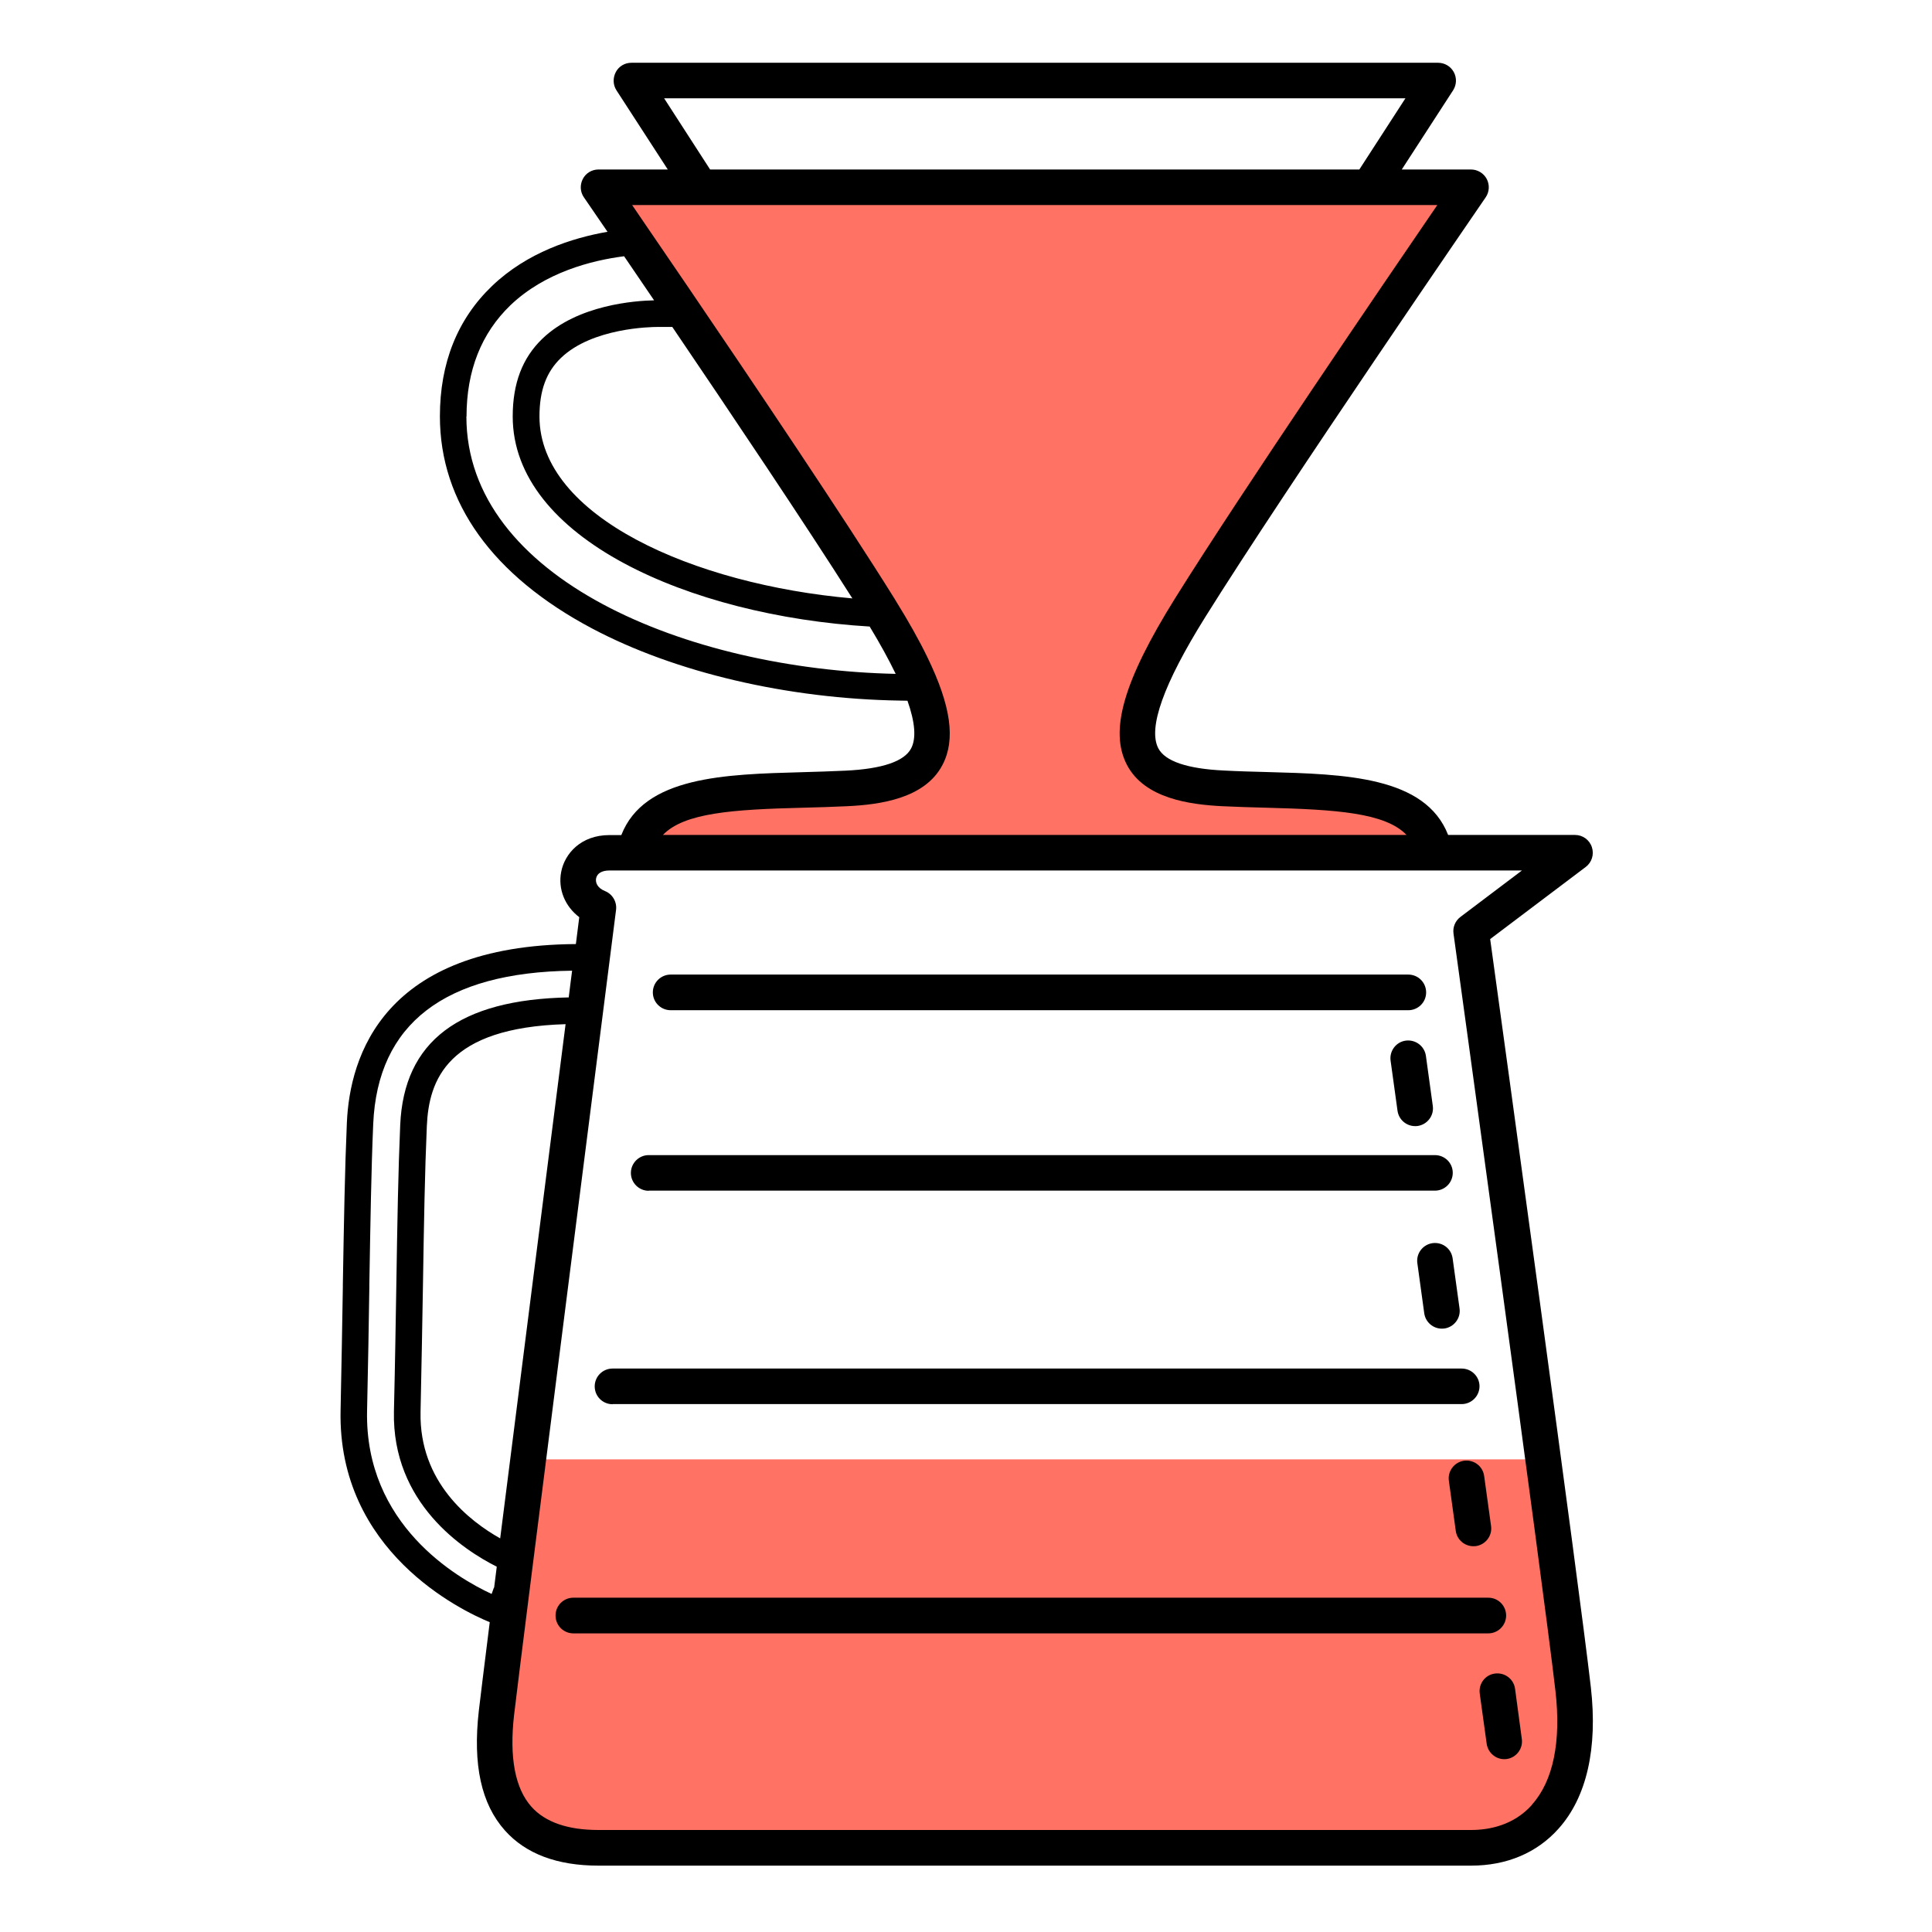
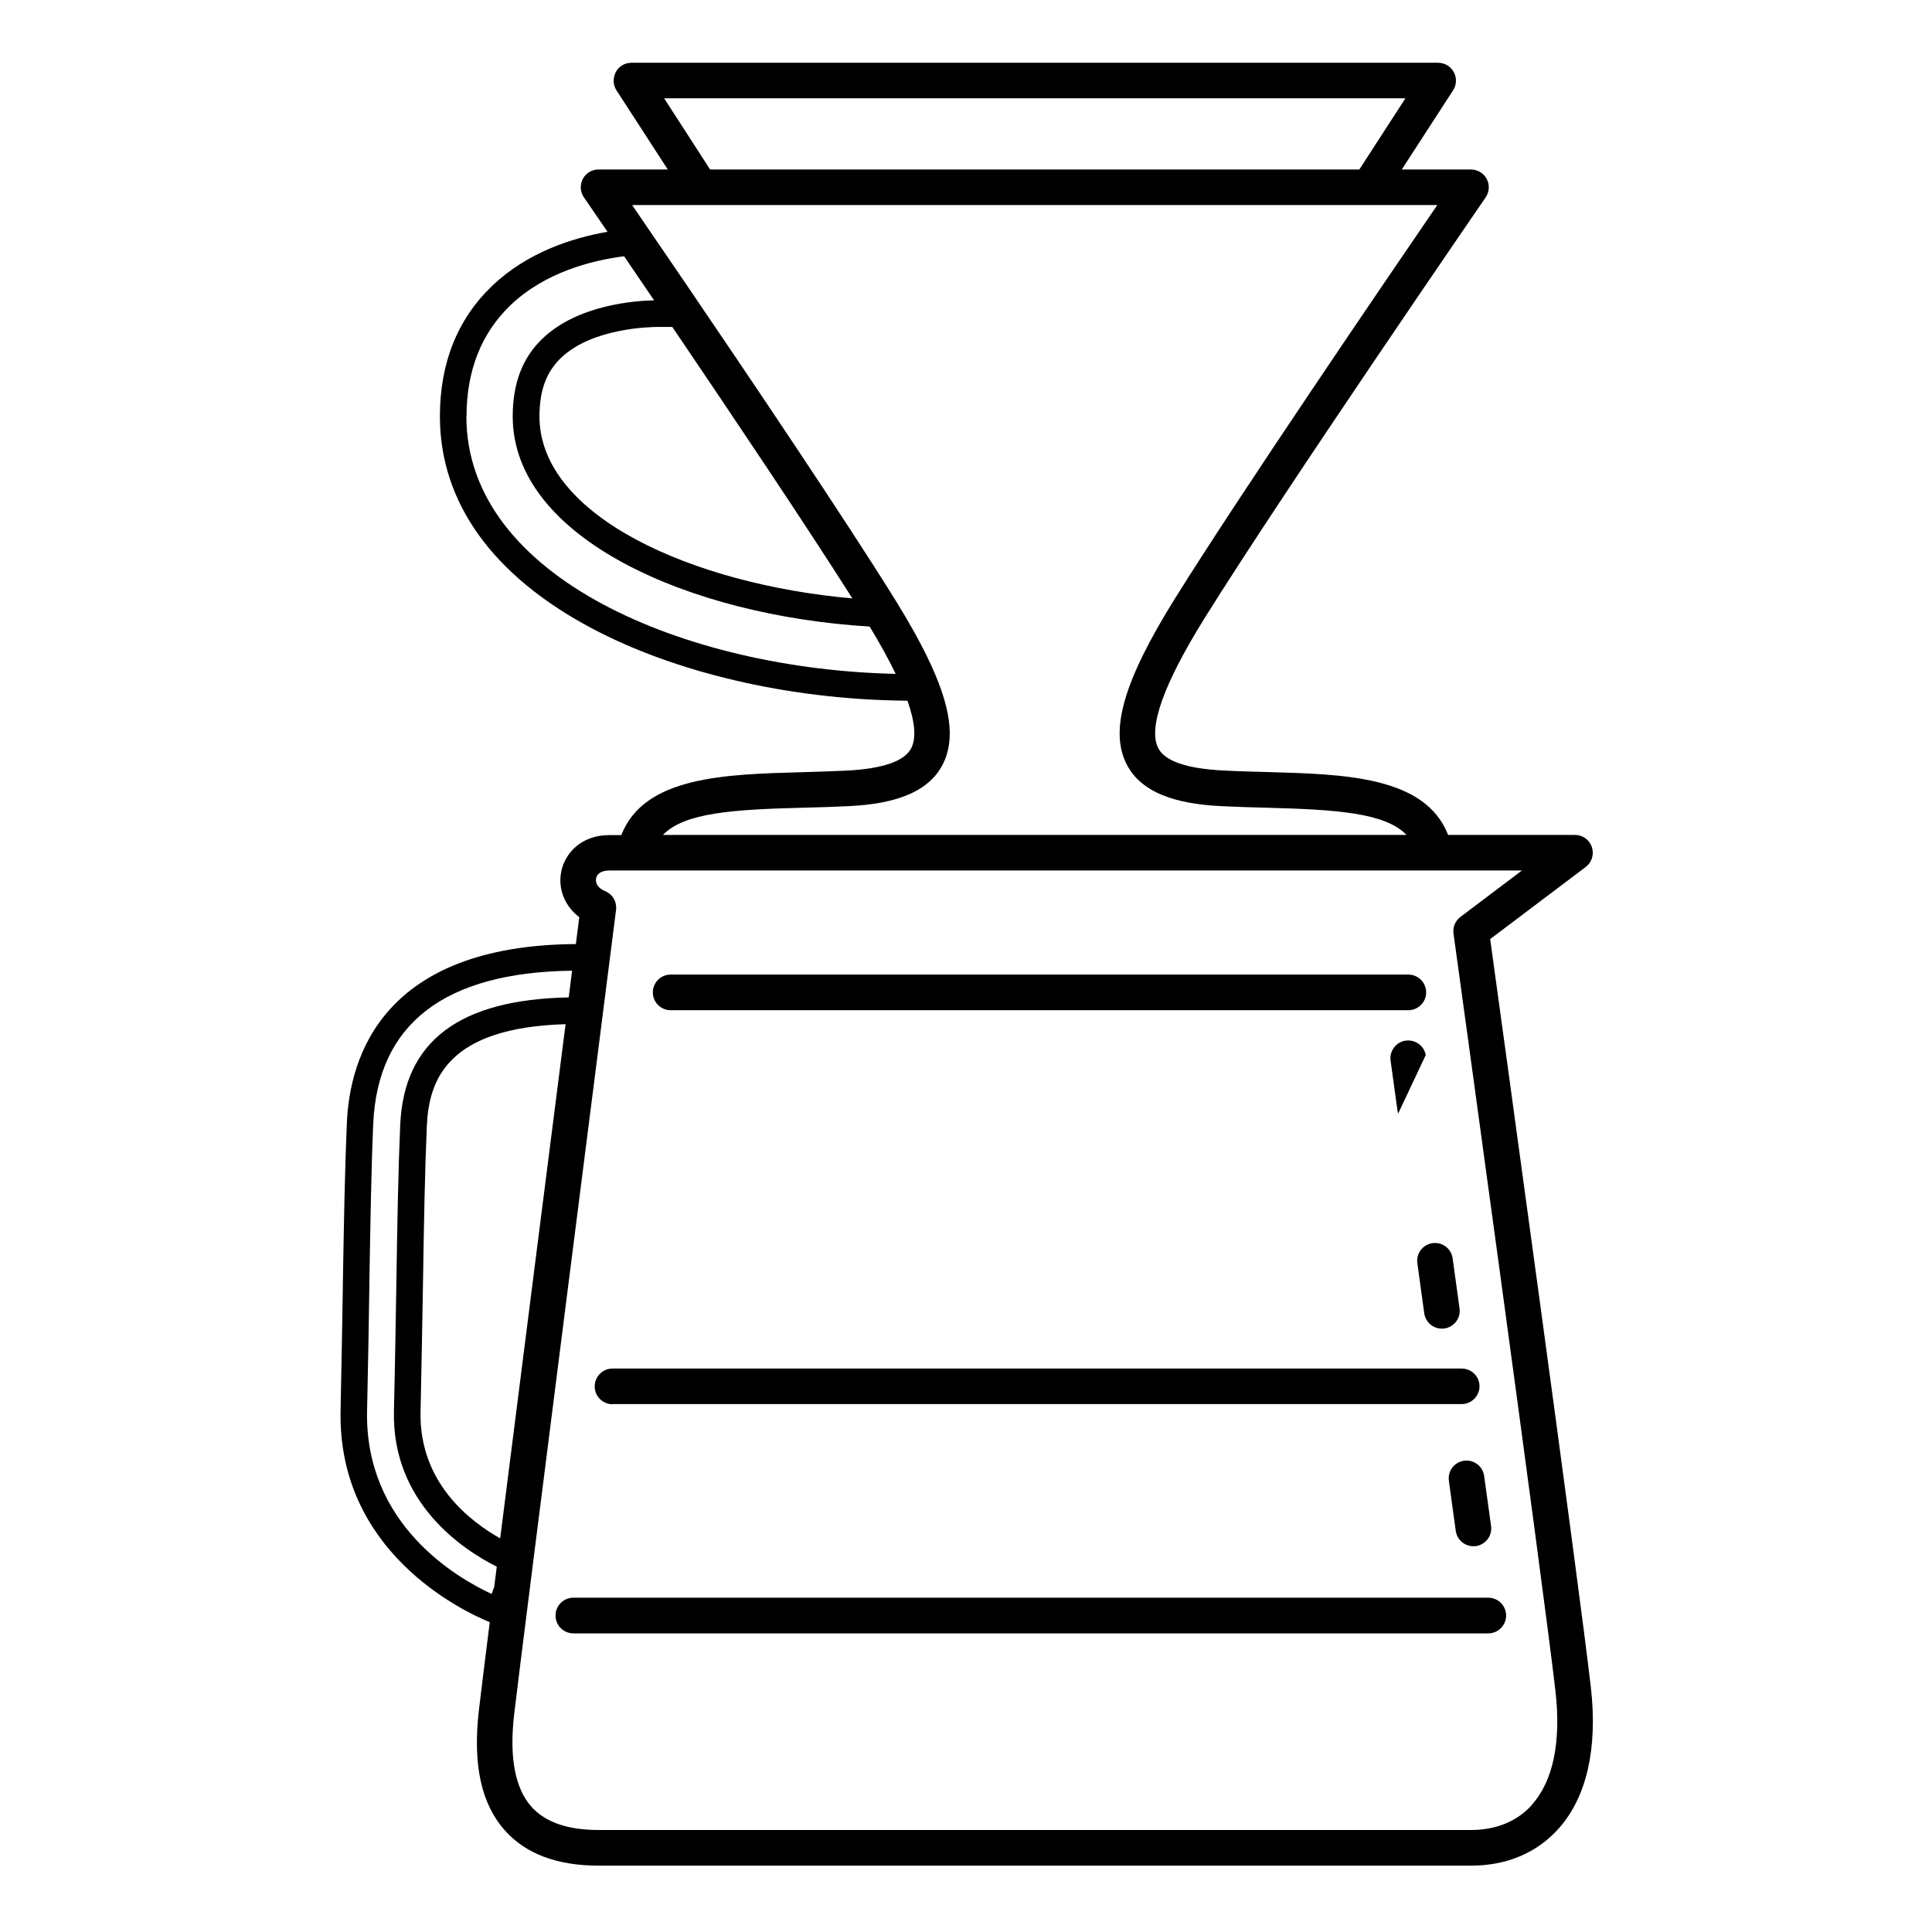
<svg xmlns="http://www.w3.org/2000/svg" width="378" zoomAndPan="magnify" viewBox="0 0 282.96 283.5" height="378" preserveAspectRatio="xMidYMid meet" version="1.0">
  <defs>
    <clipPath id="9f4b0c3c36">
      <path d="M 72 214 L 230.68 214 L 230.68 272.465 L 72 272.465 Z M 72 214 " clip-rule="nonzero" />
    </clipPath>
    <clipPath id="cef33e5c11">
      <path d="M 77.23 214.141 L 225.25 214.141 L 230.43 246.863 L 228.289 264.016 L 219.465 272.051 L 82.023 271.129 L 72.312 260.535 L 74.523 235.734 Z M 77.23 214.141 " clip-rule="nonzero" />
    </clipPath>
    <clipPath id="41e59bf172">
-       <path d="M 88 27.801 L 215.586 27.801 L 215.586 125.508 L 88 125.508 Z M 88 27.801 " clip-rule="nonzero" />
-     </clipPath>
+       </clipPath>
    <clipPath id="39e84050c1">
      <path d="M 155.719 27.949 L 88.012 27.949 L 120.711 77.695 L 137.074 107.172 L 131.988 114.32 L 113.121 116.863 L 100.098 118.484 L 94.016 123.551 L 111.297 125.395 L 209.996 125.395 L 205.684 118.246 L 182.875 115.941 L 168.137 112.258 L 167.215 101.203 L 184.258 74.949 L 201.98 48.457 L 215.098 27.969 L 185.195 27.969 Z M 155.719 27.949 " clip-rule="nonzero" />
    </clipPath>
    <clipPath id="4f5c491731">
      <path d="M 49.566 9 L 233.855 9 L 233.855 274 L 49.566 274 Z M 49.566 9 " clip-rule="nonzero" />
    </clipPath>
    <clipPath id="eabe3cb7ac">
      <path d="M 224.531 264.844 C 221.805 267.887 218.176 268.531 215.598 268.531 L 87.551 268.531 C 83.035 268.531 79.738 267.387 77.711 265.121 C 75.316 262.434 74.449 257.898 75.168 251.637 C 76.07 243.676 90 134.625 90.129 133.52 C 90.277 132.34 89.613 131.199 88.508 130.754 C 87.367 130.293 87.09 129.504 87.199 128.895 C 87.348 128.156 88.047 127.734 89.152 127.734 L 223.059 127.734 L 214.031 134.551 C 213.273 135.121 212.887 136.062 213.016 136.984 C 213.145 137.902 226.152 232.254 227.977 248.152 C 228.824 255.578 227.645 261.344 224.531 264.809 M 73.141 225.75 C 68.684 223.242 61.223 217.531 61.441 207.195 C 61.59 200.23 61.699 194.133 61.793 188.66 C 61.941 179.301 62.07 171.895 62.363 165.246 C 62.66 158.484 65.332 150.801 82.723 150.285 C 80.18 170.184 76.016 202.922 73.125 225.75 M 72.203 232.973 L 71.871 233.895 C 66.84 231.57 53.227 223.742 53.594 207.012 C 53.742 200.23 53.852 194.262 53.926 188.922 L 53.926 188.531 C 54.09 179.102 54.203 171.676 54.496 164.914 C 55.141 150.23 64.961 142.676 83.68 142.438 C 83.531 143.652 83.348 144.961 83.184 146.359 C 67.117 146.672 58.992 152.789 58.457 165.078 C 58.164 171.766 58.035 179.191 57.887 188.59 C 57.793 194.043 57.703 200.141 57.535 207.105 C 57.242 220.59 67.742 227.445 72.625 229.895 C 72.496 230.945 72.367 231.977 72.238 232.973 M 117.598 118.523 C 119.738 118.465 121.891 118.41 124.047 118.301 C 128.82 118.078 135.453 117.195 138.031 112.238 C 139.965 108.555 139.301 103.617 135.801 96.414 C 134.605 93.945 133.059 91.199 131.176 88.16 C 131.105 88.047 131.047 87.938 130.977 87.828 C 123.641 76.055 110.137 55.992 100.559 41.914 C 98.363 38.691 96.395 35.797 94.734 33.383 C 93.906 32.168 93.133 31.043 92.488 30.086 L 210.641 30.086 C 203.051 41.176 182.027 72 172.152 87.809 C 164.598 99.934 162.48 107.246 165.098 112.238 C 167.676 117.176 174.309 118.062 179.082 118.301 C 181.234 118.41 183.41 118.465 185.527 118.523 C 195.848 118.797 202.996 119.258 206.125 122.52 L 97 122.52 C 100.133 119.258 107.281 118.781 117.598 118.523 M 96.207 47.977 L 98.383 47.977 C 106.949 60.613 117.84 76.828 124.805 87.809 C 101.535 85.766 78.891 75.797 78.891 61.113 C 78.891 57.316 79.887 54.59 82.039 52.527 C 86.629 48.105 95.25 47.977 96.207 47.977 M 68.188 61.113 C 68.188 54.387 70.359 48.898 74.633 44.789 C 79.684 39.961 86.535 38.211 91.309 37.602 C 92.617 39.539 94.109 41.711 95.711 44.07 C 93.023 44.125 84.508 44.695 79.312 49.707 C 76.383 52.527 74.965 56.25 74.965 61.113 C 74.965 78.93 100.852 90.352 127.344 91.938 C 128.895 94.496 130.164 96.816 131.16 98.883 C 100.484 98.219 68.168 84.844 68.168 61.113 M 97.184 14.426 L 205.961 14.426 L 199.199 24.871 L 103.93 24.871 Z M 218.379 137.812 L 232.418 127.219 C 233.32 126.535 233.672 125.375 233.32 124.309 C 232.969 123.238 231.977 122.52 230.852 122.52 L 212.227 122.52 C 208.871 113.914 197.098 113.602 185.656 113.289 C 183.559 113.234 181.438 113.18 179.32 113.066 C 173.941 112.809 170.695 111.703 169.703 109.809 C 168.156 106.84 170.457 100.375 176.574 90.574 C 188.625 71.281 217.457 29.387 217.734 28.961 C 218.285 28.172 218.34 27.121 217.898 26.273 C 217.457 25.426 216.555 24.871 215.578 24.871 L 205.426 24.871 L 212.961 13.246 C 213.477 12.438 213.516 11.422 213.055 10.574 C 212.594 9.727 211.711 9.211 210.75 9.211 L 92.375 9.211 C 91.418 9.211 90.535 9.727 90.094 10.574 C 89.648 11.422 89.668 12.438 90.184 13.246 L 97.719 24.871 L 87.551 24.871 C 86.574 24.871 85.688 25.406 85.246 26.273 C 84.805 27.137 84.859 28.172 85.414 28.961 C 85.469 29.055 86.777 30.934 88.875 34.012 C 83.699 34.914 77.086 37.031 71.945 41.953 C 66.859 46.816 64.281 53.266 64.281 61.094 C 64.281 73.715 72 84.473 86.629 92.23 C 98.809 98.68 115.277 102.547 131.824 102.805 L 132.891 102.824 C 134.016 106.012 134.199 108.352 133.426 109.824 C 132.43 111.723 129.188 112.828 123.809 113.086 C 121.688 113.18 119.57 113.254 117.469 113.309 C 106.047 113.621 94.258 113.934 90.902 122.539 L 89.152 122.539 C 84.988 122.539 82.594 125.246 82.078 127.938 C 81.582 130.496 82.648 133.004 84.73 134.586 C 84.602 135.547 84.438 136.871 84.234 138.531 C 55.973 138.715 51.051 155 50.629 164.746 C 50.332 171.566 50.203 179.027 50.039 188.477 L 50.039 188.863 C 49.945 194.207 49.855 200.176 49.707 206.938 C 49.246 227.664 67.469 236.344 71.594 238.039 C 70.746 244.836 70.156 249.59 69.992 251.047 C 69.09 258.949 70.34 264.699 73.824 268.605 C 76.883 272.031 81.488 273.762 87.551 273.762 L 215.598 273.762 C 220.828 273.762 225.27 271.883 228.438 268.328 C 232.566 263.723 234.188 256.535 233.172 247.602 C 231.477 232.75 220.094 150.102 218.398 137.812 " clip-rule="nonzero" />
    </clipPath>
    <clipPath id="621dd0803f">
      <path d="M 95 143 L 209 143 L 209 148.543 L 95 148.543 Z M 95 143 " clip-rule="nonzero" />
    </clipPath>
    <clipPath id="4bebdd371e">
      <path d="M 98.145 148.238 L 206.383 148.238 C 207.82 148.238 209 147.078 209 145.625 C 209 144.168 207.82 143.008 206.383 143.008 L 98.145 143.008 C 96.707 143.008 95.527 144.168 95.527 145.625 C 95.527 147.078 96.707 148.238 98.145 148.238 " clip-rule="nonzero" />
    </clipPath>
    <clipPath id="2ac6d9cc81">
-       <path d="M 92 169.199 L 213 169.199 L 213 174.758 L 92 174.758 Z M 92 169.199 " clip-rule="nonzero" />
-     </clipPath>
+       </clipPath>
    <clipPath id="8cac840852">
      <path d="M 94.918 174.715 L 210.289 174.715 C 211.727 174.715 212.906 173.555 212.906 172.098 C 212.906 170.645 211.727 169.5 210.289 169.5 L 94.918 169.5 C 93.48 169.5 92.305 170.68 92.305 172.117 C 92.305 173.555 93.48 174.734 94.918 174.734 " clip-rule="nonzero" />
    </clipPath>
    <clipPath id="4c91f78246">
      <path d="M 86.902 200.18 L 217 200.18 L 217 206.531 L 86.902 206.531 Z M 86.902 200.18 " clip-rule="nonzero" />
    </clipPath>
    <clipPath id="eac5aff07d">
      <path d="M 89.613 206.035 L 214.215 206.035 C 215.652 206.035 216.832 204.855 216.832 203.418 C 216.832 201.984 215.652 200.82 214.215 200.82 L 89.613 200.82 C 88.176 200.82 86.996 201.984 86.996 203.438 C 86.996 204.895 88.176 206.055 89.613 206.055 " clip-rule="nonzero" />
    </clipPath>
    <clipPath id="0dea6092af">
      <path d="M 81 234.336 L 221 234.336 L 221 239.895 L 81 239.895 Z M 81 234.336 " clip-rule="nonzero" />
    </clipPath>
    <clipPath id="bf95fae3b0">
      <path d="M 220.738 237.062 C 220.738 235.625 219.578 234.445 218.121 234.445 L 83.863 234.445 C 82.426 234.445 81.25 235.605 81.25 237.062 C 81.25 238.516 82.426 239.68 83.863 239.68 L 218.121 239.68 C 219.559 239.68 220.738 238.5 220.738 237.062 " clip-rule="nonzero" />
    </clipPath>
    <clipPath id="57406221e0">
-       <path d="M 203.672 152.516 L 210.027 152.516 L 210.027 166 L 203.672 166 Z M 203.672 152.516 " clip-rule="nonzero" />
+       <path d="M 203.672 152.516 L 210.027 152.516 L 203.672 166 Z M 203.672 152.516 " clip-rule="nonzero" />
    </clipPath>
    <clipPath id="a348da07a2">
      <path d="M 206.016 152.699 C 204.598 152.883 203.586 154.211 203.785 155.645 L 204.801 162.996 C 204.984 164.305 206.109 165.246 207.379 165.246 C 207.488 165.246 207.617 165.246 207.746 165.227 C 209.168 165.023 210.18 163.715 209.977 162.277 L 208.965 154.926 C 208.762 153.508 207.453 152.516 206.016 152.699 " clip-rule="nonzero" />
    </clipPath>
    <clipPath id="49b945214f">
      <path d="M 207.645 182 L 214 182 L 214 195 L 207.645 195 Z M 207.645 182 " clip-rule="nonzero" />
    </clipPath>
    <clipPath id="298ef42ec0">
      <path d="M 209.941 182.418 C 208.523 182.617 207.508 183.926 207.711 185.363 L 208.723 192.715 C 208.91 194.023 210.031 194.965 211.305 194.965 C 211.414 194.965 211.543 194.945 211.672 194.945 C 213.09 194.742 214.105 193.434 213.902 191.996 L 212.887 184.645 C 212.688 183.207 211.379 182.23 209.941 182.418 " clip-rule="nonzero" />
    </clipPath>
    <clipPath id="e4b0785576">
      <path d="M 212 214 L 218.766 214 L 218.766 227 L 212 227 Z M 212 214 " clip-rule="nonzero" />
    </clipPath>
    <clipPath id="43ae2bdf7b">
      <path d="M 214.566 214.344 C 213.145 214.547 212.133 215.855 212.336 217.293 L 213.348 224.645 C 213.531 225.953 214.656 226.891 215.93 226.891 C 216.059 226.891 216.168 226.891 216.297 226.875 C 217.715 226.672 218.73 225.363 218.527 223.926 L 217.512 216.574 C 217.309 215.137 216 214.16 214.566 214.344 " clip-rule="nonzero" />
    </clipPath>
    <clipPath id="bab9f4103d">
-       <path d="M 216.383 245.457 L 223.531 245.457 L 223.531 258.164 L 216.383 258.164 Z M 216.383 245.457 " clip-rule="nonzero" />
-     </clipPath>
+       </clipPath>
    <clipPath id="d5e4ac9051">
      <path d="M 222.047 247.805 C 221.844 246.367 220.535 245.391 219.098 245.574 C 217.66 245.758 216.664 247.086 216.867 248.523 L 217.883 255.871 C 218.066 257.18 219.188 258.141 220.461 258.141 C 220.57 258.141 220.699 258.121 220.812 258.121 C 222.23 257.918 223.242 256.609 223.039 255.172 Z M 222.047 247.805 " clip-rule="nonzero" />
    </clipPath>
  </defs>
  <g clip-path="url(#9f4b0c3c36)">
    <g clip-path="url(#cef33e5c11)">
-       <path fill="#ff7264" d="M 40.035 0 L 243.391 0 L 243.391 282.789 L 40.035 282.789 Z M 40.035 0 " fill-opacity="1" fill-rule="nonzero" />
-     </g>
+       </g>
  </g>
  <g clip-path="url(#41e59bf172)">
    <g clip-path="url(#39e84050c1)">
-       <path fill="#ff7264" d="M 40.035 0 L 243.391 0 L 243.391 282.789 L 40.035 282.789 Z M 40.035 0 " fill-opacity="1" fill-rule="nonzero" />
-     </g>
+       </g>
  </g>
  <g clip-path="url(#4f5c491731)">
    <g clip-path="url(#eabe3cb7ac)">
      <path fill="#000000" d="M 40.035 0 L 243.391 0 L 243.391 282.789 L 40.035 282.789 Z M 40.035 0 " fill-opacity="1" fill-rule="nonzero" />
    </g>
  </g>
  <g clip-path="url(#621dd0803f)">
    <g clip-path="url(#4bebdd371e)">
      <path fill="#000000" d="M 40.035 0 L 243.391 0 L 243.391 282.789 L 40.035 282.789 Z M 40.035 0 " fill-opacity="1" fill-rule="nonzero" />
    </g>
  </g>
  <g clip-path="url(#2ac6d9cc81)">
    <g clip-path="url(#8cac840852)">
      <path fill="#000000" d="M 40.035 0 L 243.391 0 L 243.391 282.789 L 40.035 282.789 Z M 40.035 0 " fill-opacity="1" fill-rule="nonzero" />
    </g>
  </g>
  <g clip-path="url(#4c91f78246)">
    <g clip-path="url(#eac5aff07d)">
      <path fill="#000000" d="M 40.035 0 L 243.391 0 L 243.391 282.789 L 40.035 282.789 Z M 40.035 0 " fill-opacity="1" fill-rule="nonzero" />
    </g>
  </g>
  <g clip-path="url(#0dea6092af)">
    <g clip-path="url(#bf95fae3b0)">
      <path fill="#000000" d="M 40.035 0 L 243.391 0 L 243.391 282.789 L 40.035 282.789 Z M 40.035 0 " fill-opacity="1" fill-rule="nonzero" />
    </g>
  </g>
  <g clip-path="url(#57406221e0)">
    <g clip-path="url(#a348da07a2)">
      <path fill="#000000" d="M 40.035 0 L 243.391 0 L 243.391 282.789 L 40.035 282.789 Z M 40.035 0 " fill-opacity="1" fill-rule="nonzero" />
    </g>
  </g>
  <g clip-path="url(#49b945214f)">
    <g clip-path="url(#298ef42ec0)">
      <path fill="#000000" d="M 40.035 0 L 243.391 0 L 243.391 282.789 L 40.035 282.789 Z M 40.035 0 " fill-opacity="1" fill-rule="nonzero" />
    </g>
  </g>
  <g clip-path="url(#e4b0785576)">
    <g clip-path="url(#43ae2bdf7b)">
      <path fill="#000000" d="M 40.035 0 L 243.391 0 L 243.391 282.789 L 40.035 282.789 Z M 40.035 0 " fill-opacity="1" fill-rule="nonzero" />
    </g>
  </g>
  <g clip-path="url(#bab9f4103d)">
    <g clip-path="url(#d5e4ac9051)">
      <path fill="#000000" d="M 40.035 0 L 243.391 0 L 243.391 282.789 L 40.035 282.789 Z M 40.035 0 " fill-opacity="1" fill-rule="nonzero" />
    </g>
  </g>
</svg>